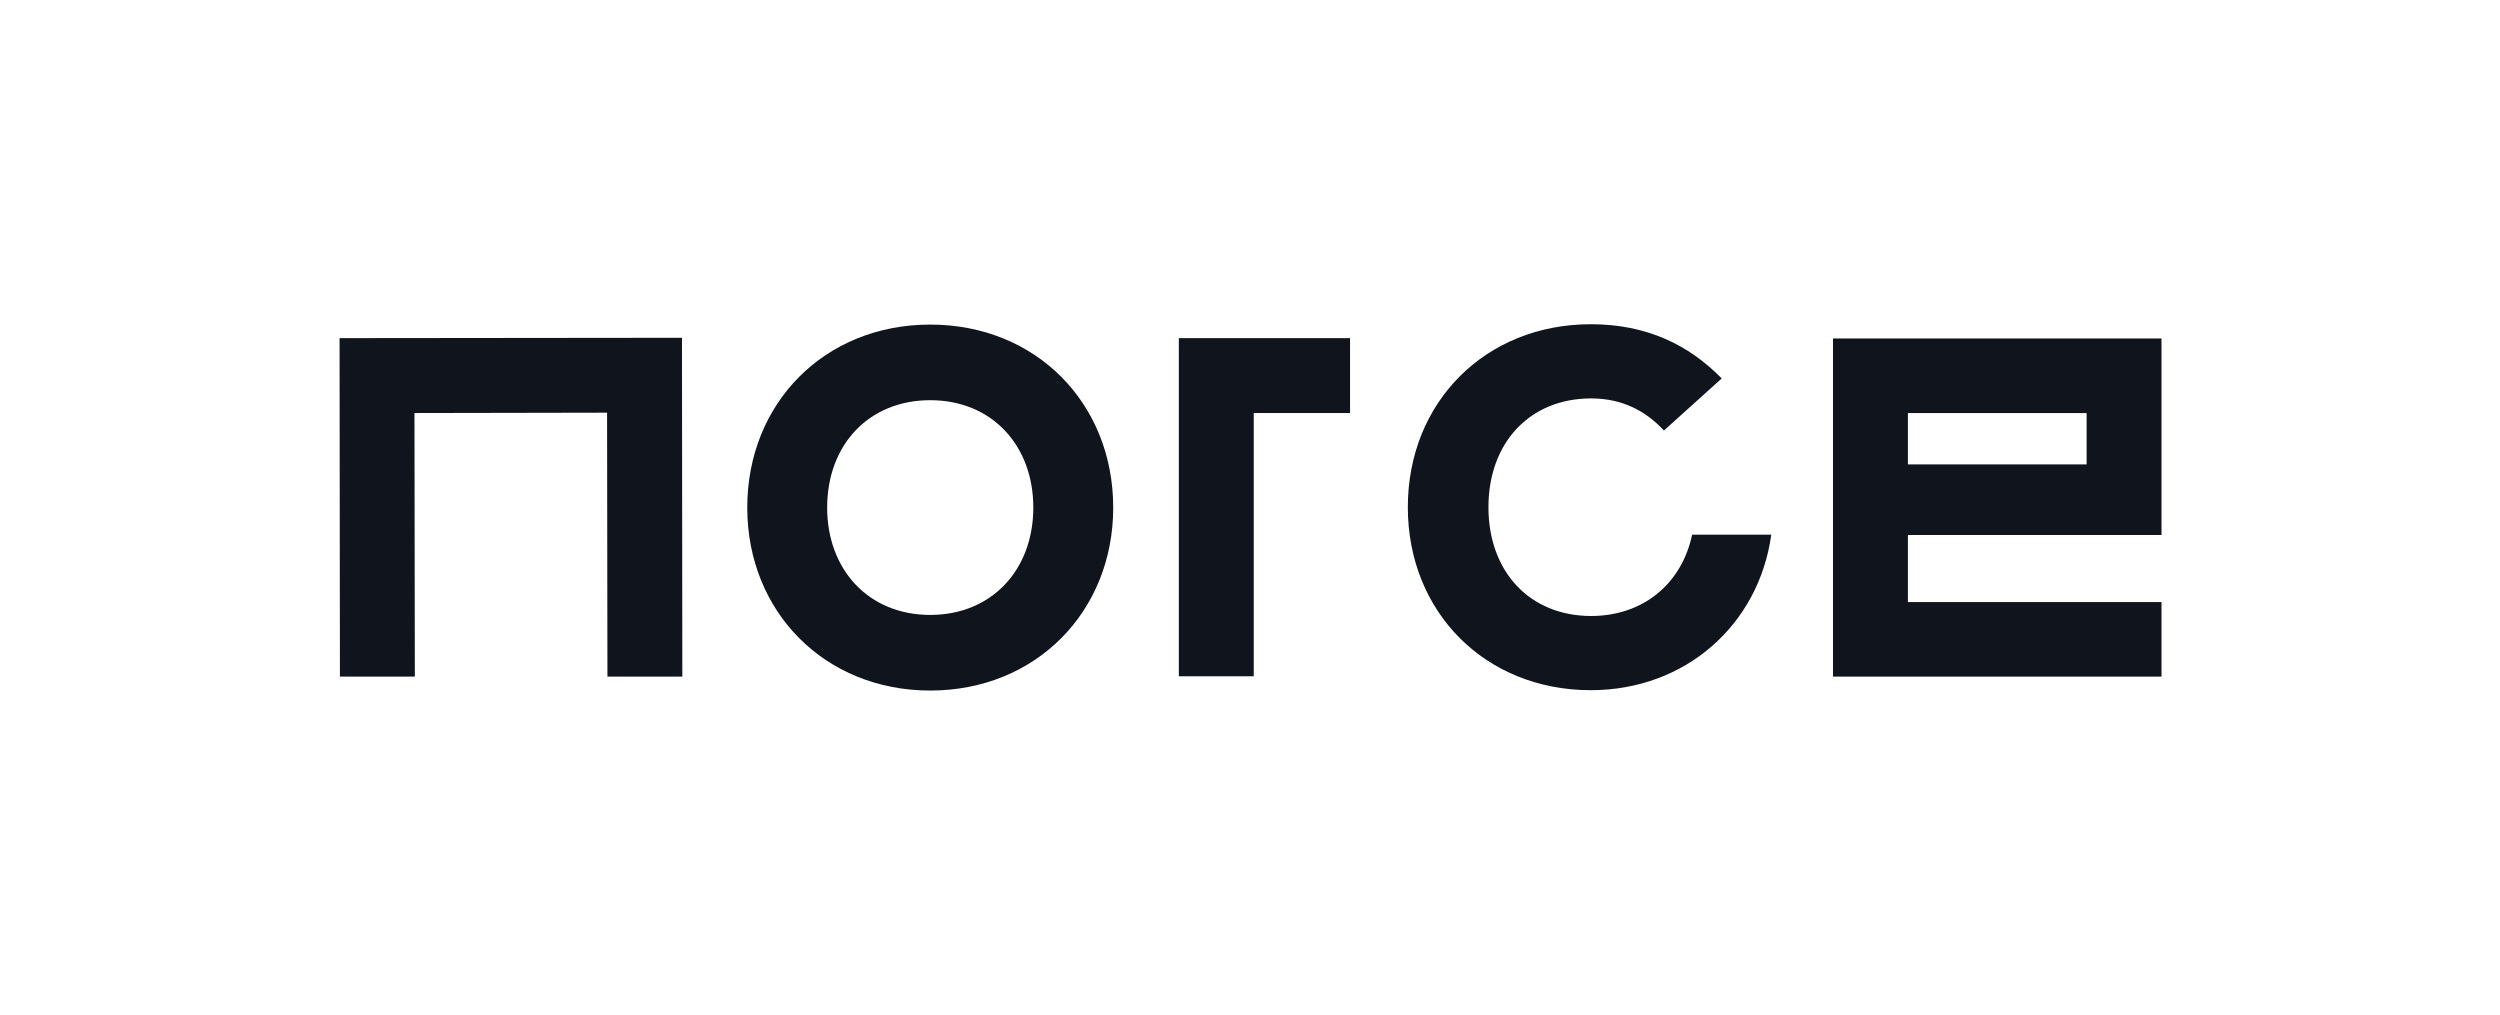
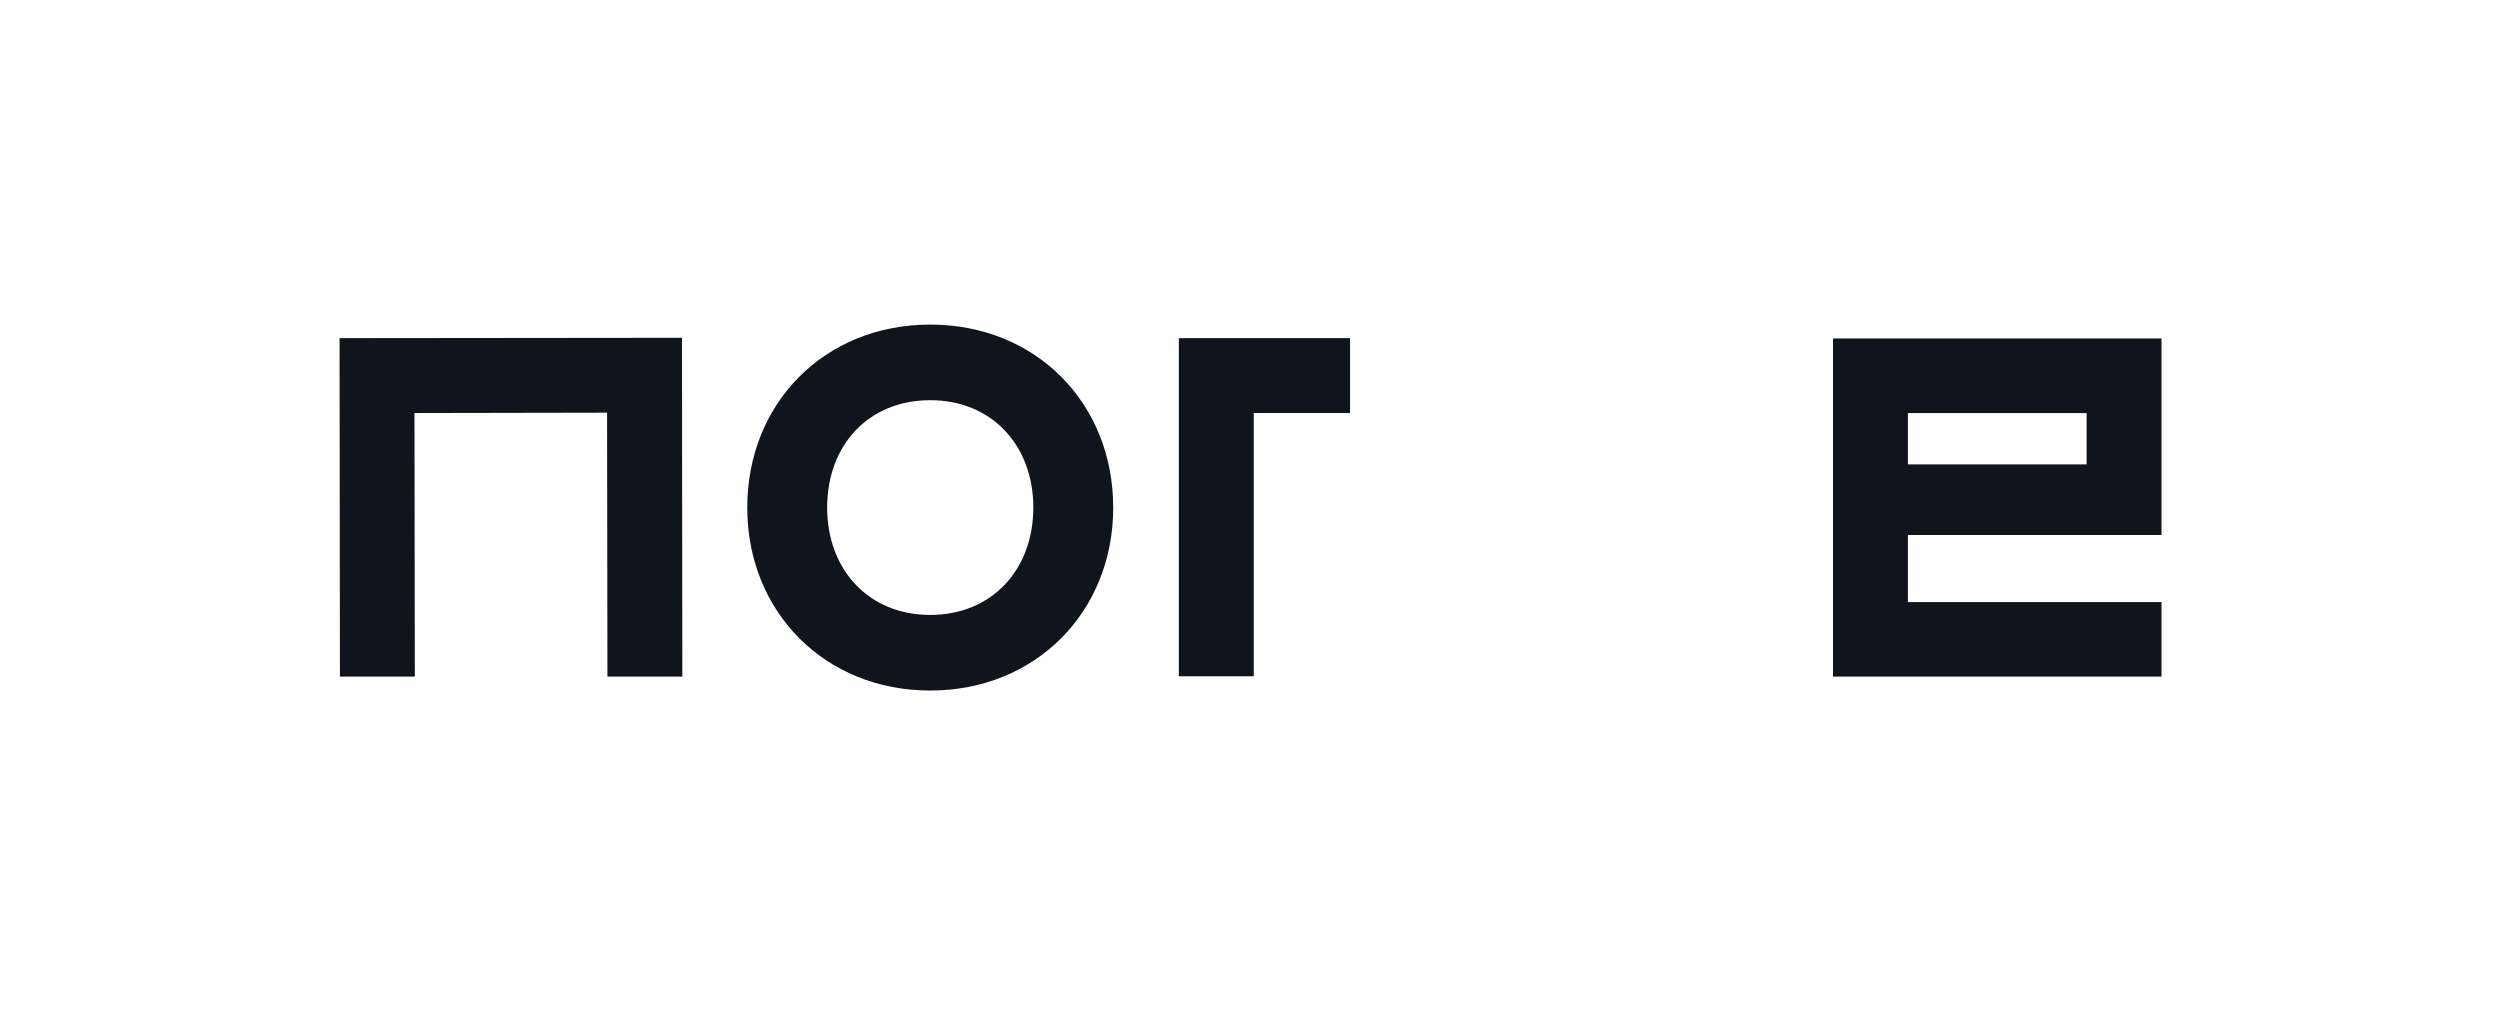
<svg xmlns="http://www.w3.org/2000/svg" version="1.1" id="_x31_8_00000000901441363036242880000010339283661872958359_" x="0px" y="0px" viewBox="0 0 700.9 284.5" style="enable-background:new 0 0 700.9 284.5;" xml:space="preserve">
  <style type="text/css">
	.st0{fill:#10141D;}
</style>
  <g>
    <g>
      <path class="st0" d="M260.8,91c29.7,0,51.3,22.1,51.3,51.3s-21.7,51.3-51.3,51.3s-51.3-22.1-51.3-51.3S231.1,91,260.8,91z     M260.8,172.4c17.2,0,28.9-12.6,28.9-30.1c0-17.4-11.6-30.1-28.9-30.1s-28.9,12.6-28.9,30.1C231.9,159.7,243.5,172.4,260.8,172.4z    " />
    </g>
  </g>
-   <path class="st0" d="M474.4,149.9c-2.9,13.8-13.8,22.8-28.3,22.8c-17.2,0-28.8-12.4-28.8-30.5s11.6-30.5,28.8-30.5  c8.8,0,15.4,3.6,20.4,9l16.2-14.6c-9.2-9.4-21-15.2-36.7-15.2c-29.5,0-51.3,21.8-51.3,51.3s21.8,51.3,51.3,51.3  c26.5,0,47.1-18.3,50.6-43.6H474.4z" />
  <g>
    <path class="st0" d="M606,189.7h-92.1V94.9H606V150h-71.1v18.8H606V189.7z M534.9,130.2H585v-14.4h-50.1V130.2z" />
  </g>
  <g>
    <polygon class="st0" points="95.3,189.7 95.2,94.8 191.2,94.7 191.3,189.7 170.3,189.7 170.2,115.7 116.2,115.8 116.3,189.7  " />
  </g>
  <g>
    <polygon class="st0" points="351.5,189.6 330.5,189.6 330.5,94.8 378.5,94.8 378.5,115.8 351.5,115.8  " />
  </g>
</svg>